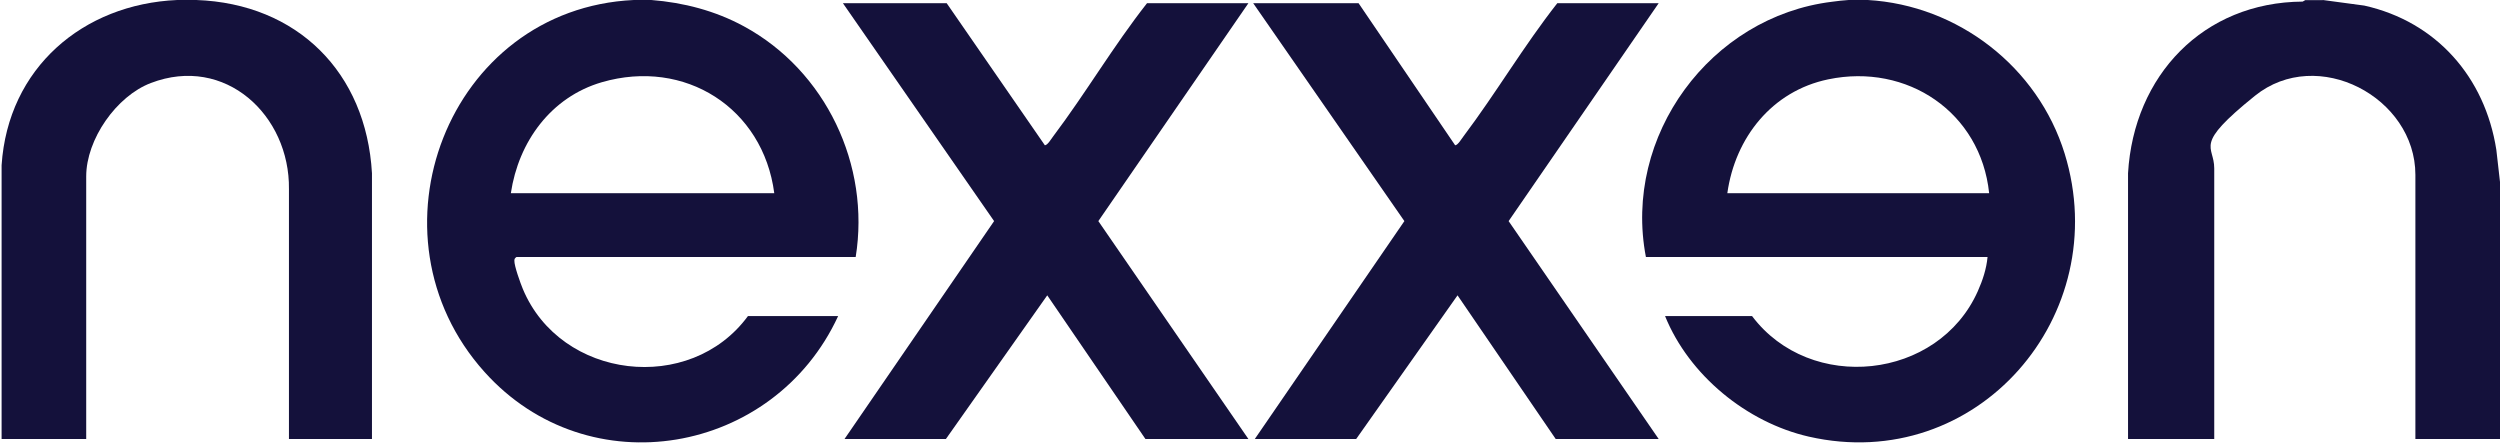
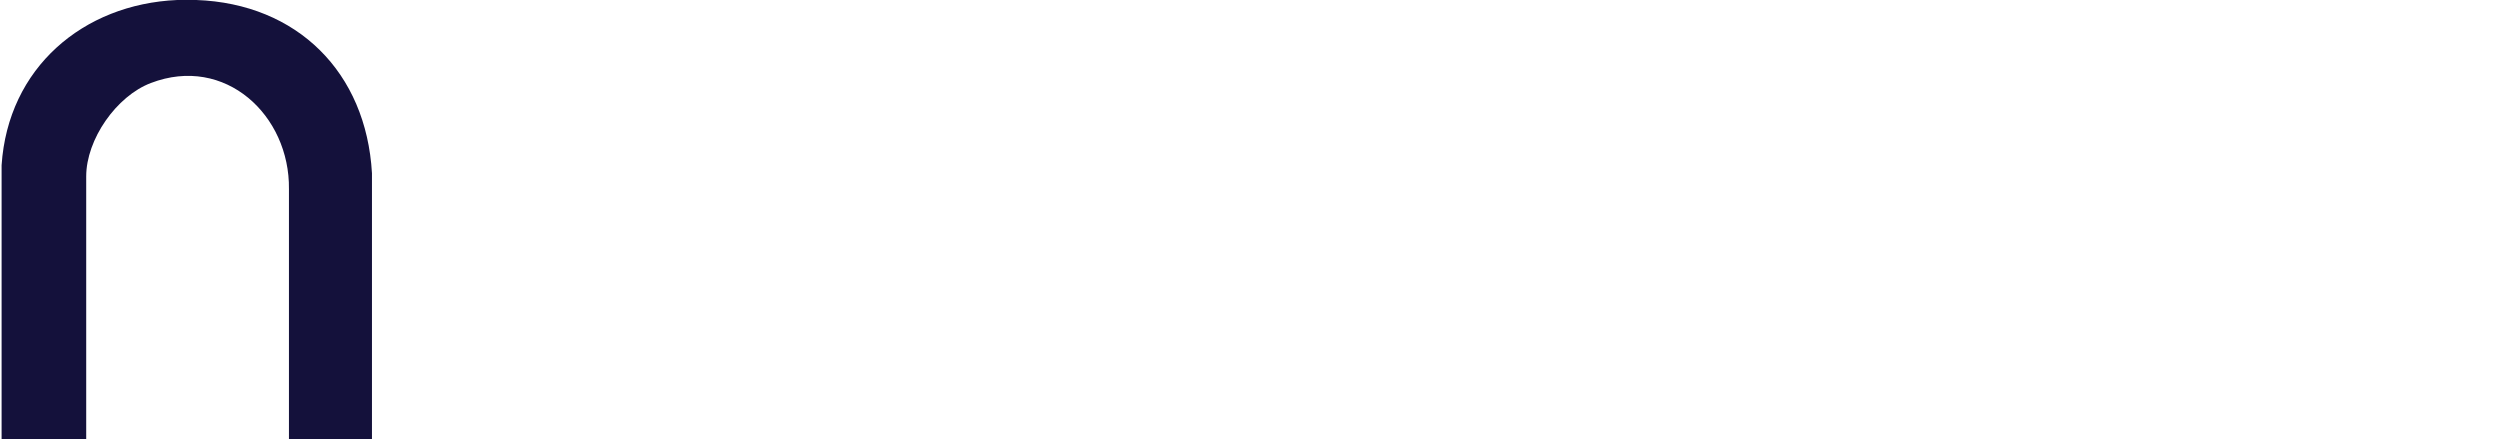
<svg xmlns="http://www.w3.org/2000/svg" id="Layer_1" version="1.1" viewBox="0 0 1566 278">
  <defs>
    <style>
      .st0 {
        fill: #14113b;
      }
    </style>
  </defs>
-   <path class="st0" d="M1170,0c56.5,3.3,106.5,41.9,123.3,96.2,31.3,101.4-55,201.3-160.3,177.3-38.9-8.9-75-38.5-90-75.5h54.5c36.5,48.5,116.6,40.1,141.4-15.6,3-6.7,5.4-13.9,6.1-21.4h-214c-14.6-75.8,40.4-150.6,116.6-159.9,2.9-.4,7.9-1,10.4-1.1h12ZM1246,121c-5.3-50.7-51.4-81.6-100.8-71.3-35.2,7.3-58.3,36.5-63.2,71.3h164Z" />
-   <path class="st0" d="M408,0c20.2,1.6,40,6.7,58,16.5,51.2,27.8,79.3,86.9,70,144.5h-212.5c-.9.7-1.3,1-1.3,2.3-.1,3.3,3.8,14.1,5.3,17.7,23.7,56.8,104.8,66.3,141,17h56.5c-40.1,86.9-156.3,107.6-221.5,35C226.4,147.2,280.5,5.5,397,0h11ZM485,121c-7-53.4-56-84.6-108-69.5-31.9,9.3-52.2,37.3-57,69.5h165Z" />
-   <path class="st0" d="M1455,0l26,3.5c45.2,10.1,75.6,44.9,82.7,90.3l2.3,20.2v161h-53V109.5c0-48.6-61.4-81-100.5-49.5s-25.5,30.6-25.5,45.5v169.5h-54V108.5c3.6-61.2,47.1-107.1,109.4-107.5l1.6-.9h11Z" />
  <path class="st0" d="M123,0c63.2,2.3,106.4,45.3,110,108.5v166.5h-52V118.5c.6-46.3-40-84.3-86.5-66.5-21.6,8.2-40.5,35.3-40.5,58.5v164.5H1V103.5C5,42.6,51.9,2.6,111,0h12Z" />
-   <path class="st0" d="M851,2l60.5,89c1.7,0,4.2-4.3,5.3-5.7,20.4-27.1,37.7-56.6,58.7-83.3h63.5l-94,136.5,94,136.5h-64.5l-61.5-90-63.5,90h-63.5l93.7-136.5L785,2h66Z" />
-   <path class="st0" d="M593,2l61.5,89c1.7,0,4.2-4.3,5.3-5.7,20.4-27.1,37.7-56.6,58.7-83.3h63.5l-94,136.5,94,136.5h-64.5l-61.5-90-63.5,90h-63.5l93.7-136.5L528,2h65Z" />
</svg>